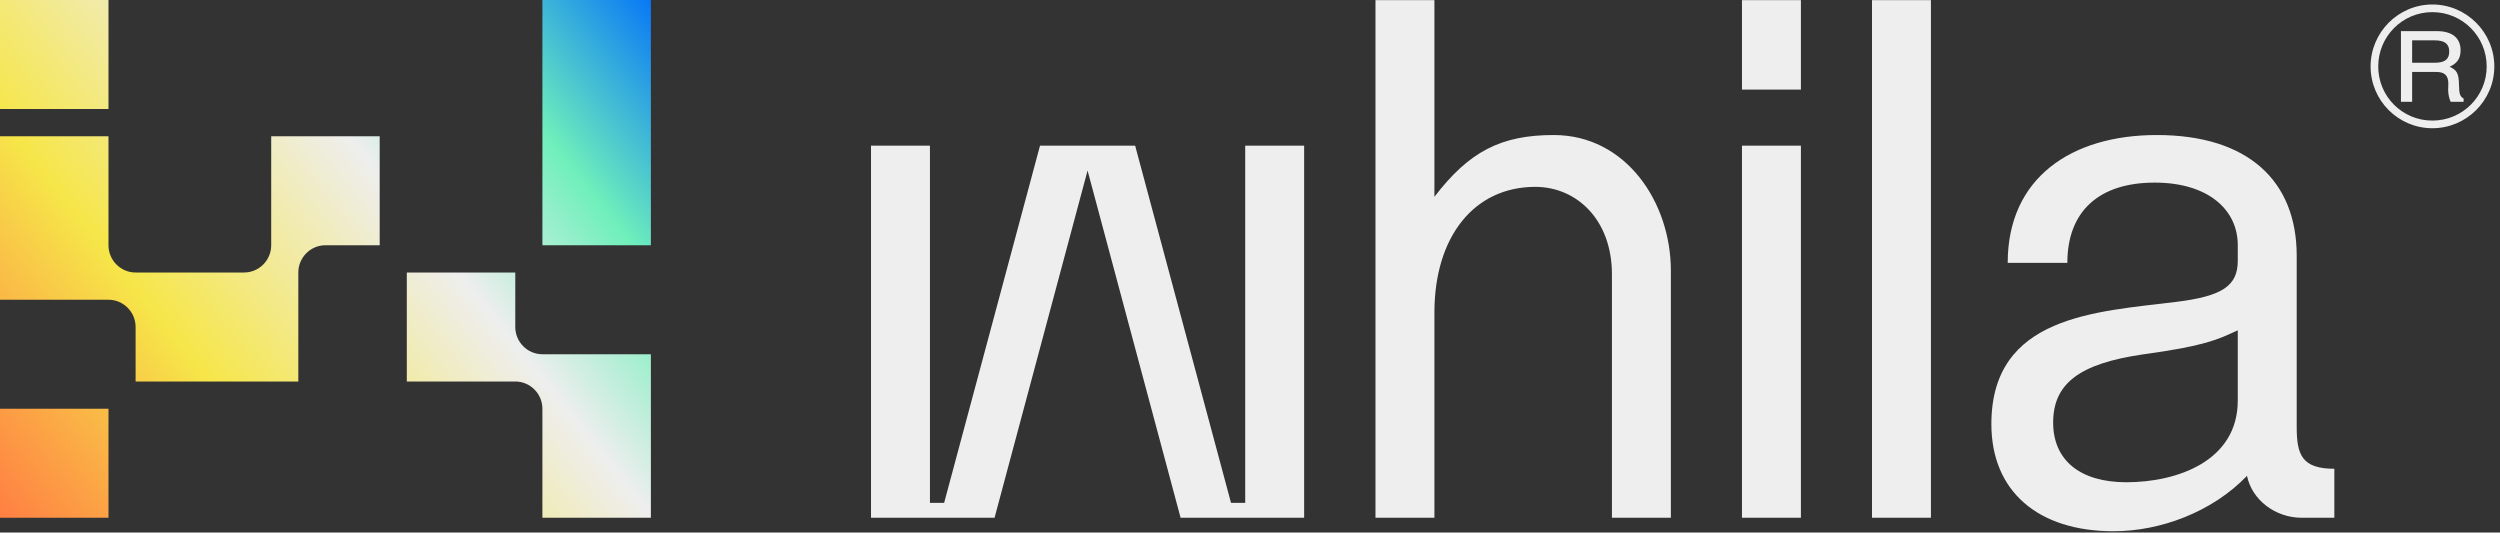
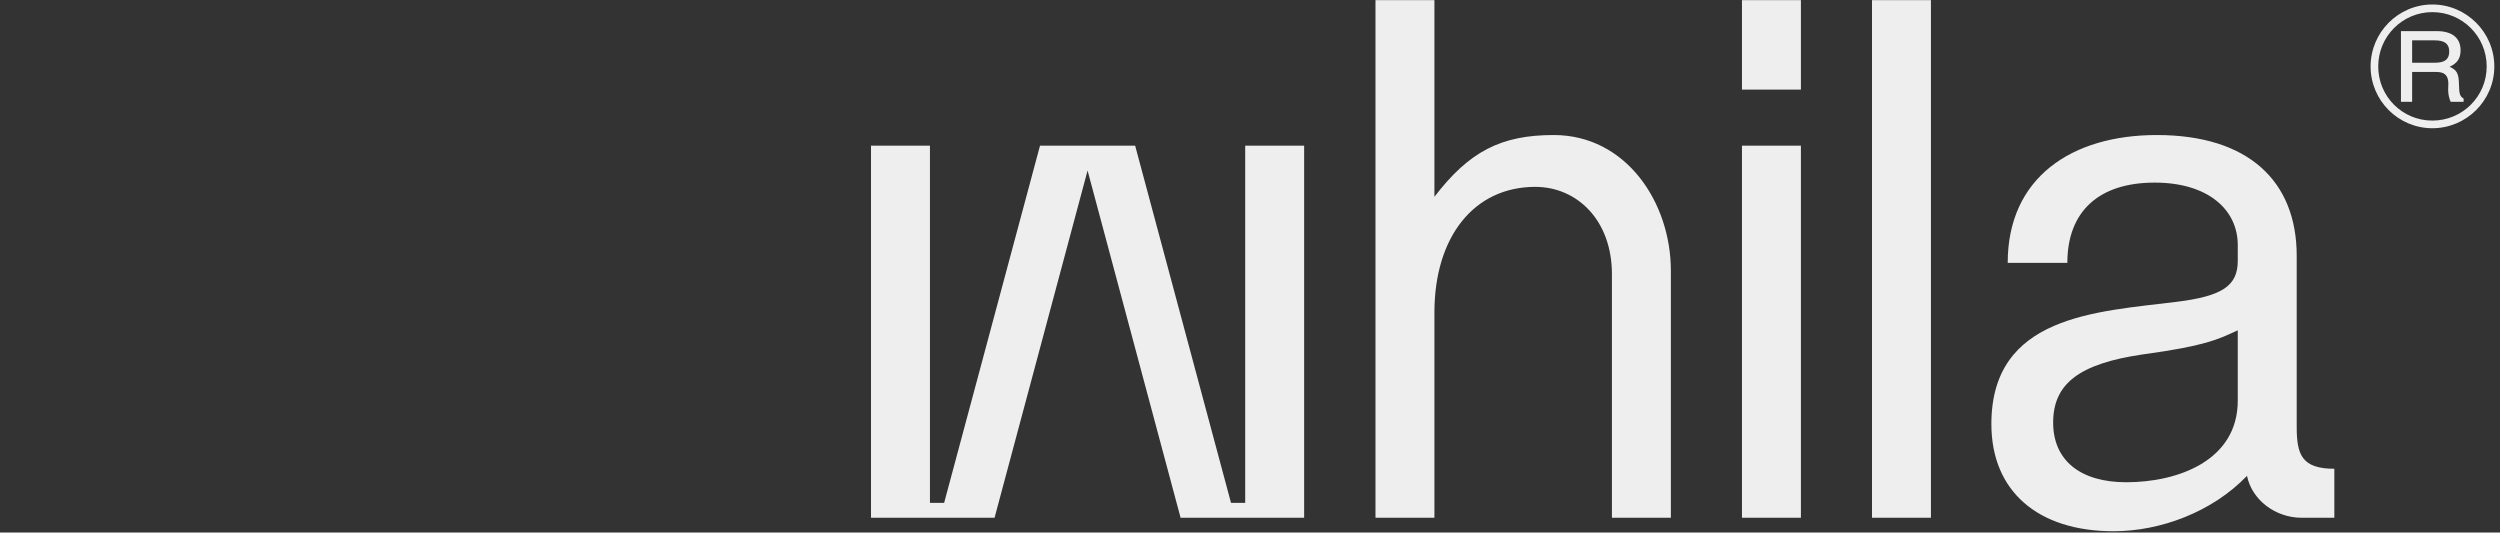
<svg xmlns="http://www.w3.org/2000/svg" width="338" height="72" viewBox="0 0 338 72" fill="none">
  <rect x="0" y="0" width="338" height="72" fill="#333333" stroke="none" />
-   <path fill-rule="evenodd" clip-rule="evenodd" d="M0 0H14.667V14.737H0V0ZM73.333 47.895H88V70H73.333V55.263C73.333 53.234 71.686 51.579 69.666 51.579H55V36.842H69.666V44.21C69.666 46.239 71.314 47.895 73.333 47.895ZM40.333 36.842V51.579H18.334V44.211C18.334 42.182 16.686 40.526 14.667 40.526H0V18.421H14.667V33.158C14.667 35.188 16.314 36.843 18.334 36.843H33C35.02 36.843 36.667 35.188 36.667 33.158V18.421H51.334V33.158H44.001C41.981 33.158 40.333 34.813 40.333 36.842ZM73.333 0H88V33.158H73.333V0ZM0 55.263H14.667V70H0V55.263Z" fill="url(#paint0_linear_1995_2658)" />
  <path d="M176.32 19.696V70H159.616L147.04 23.056L134.464 70H117.76V19.696H125.728V67.984H127.648L140.608 19.696H153.472L166.432 67.984H168.352V19.696H176.32ZM225.901 70H217.933V37.072C217.933 29.776 213.229 25.264 207.565 25.264C199.309 25.264 193.933 31.984 193.933 42.256V70H185.965V0.016H193.933V26.608C198.637 20.464 202.957 18.256 210.061 18.256C219.853 18.256 225.901 27.376 225.901 36.592V70ZM243.482 70H235.514V19.696H243.482V70ZM243.482 12.112H235.514V0.016H243.482V12.112ZM261.062 70H253.094V0.016H261.062V70ZM315.602 70H311.186C307.634 70 304.466 67.6 303.794 64.336C299.09 69.232 292.082 71.824 285.746 71.824C275.57 71.824 269.234 66.448 269.234 57.328C269.234 42.64 283.442 42.16 294.194 40.816C300.53 40.048 302.546 38.608 302.546 35.248V33.136C302.546 28.336 298.514 24.688 291.314 24.688C283.826 24.688 279.506 28.528 279.506 35.536H271.442C271.442 24.016 280.082 18.256 291.602 18.256C303.986 18.256 310.514 24.496 310.514 34.576V57.712C310.514 61.456 311.186 63.376 315.602 63.376V70ZM302.546 54.16V44.656C299.858 45.904 298.13 46.768 289.682 47.92C281.138 49.168 277.586 51.856 277.586 57.136C277.586 62.224 281.234 65.2 287.474 65.2C294.386 65.2 302.546 62.32 302.546 54.16Z" fill="#EEEEEE" />
  <path d="M337.232 8.984C337.232 13.592 333.464 17.336 328.856 17.336C324.248 17.336 320.504 13.592 320.504 8.984C320.504 4.376 324.248 0.608 328.856 0.608C333.464 0.608 337.232 4.376 337.232 8.984ZM336.2 8.984C336.2 4.928 332.912 1.64 328.856 1.64C324.8 1.64 321.536 4.928 321.536 8.984C321.536 13.04 324.8 16.304 328.856 16.304C332.912 16.304 336.2 13.04 336.2 8.984ZM333.08 13.76H331.328C331.136 13.352 330.992 12.752 330.992 12.128L331.016 11.312C331.016 10.208 330.512 9.728 329.408 9.728H326.12V13.76H324.608V4.208H329.456C331.544 4.208 332.672 5.144 332.672 6.8C332.672 7.856 332.264 8.528 331.184 9.032C332.192 9.464 332.432 9.968 332.456 11.48C332.48 12.704 332.576 13.016 333.08 13.328V13.76ZM331.136 6.968C331.136 5.984 330.584 5.456 329.192 5.456H326.12V8.48H329.192C330.536 8.48 331.136 8.024 331.136 6.968Z" fill="#EEEEEE" />
  <defs>
    <linearGradient id="paint0_linear_1995_2658" x1="0" y1="70" x2="88" y2="3.24249e-06" gradientUnits="userSpaceOnUse">
      <stop stop-color="#FF7F43" />
      <stop offset="0.3" stop-color="#F6E649" />
      <stop offset="0.614" stop-color="#EEEEEE" />
      <stop offset="0.8" stop-color="#6FEFBB" />
      <stop offset="1" stop-color="#0878F6" />
    </linearGradient>
  </defs>
</svg>